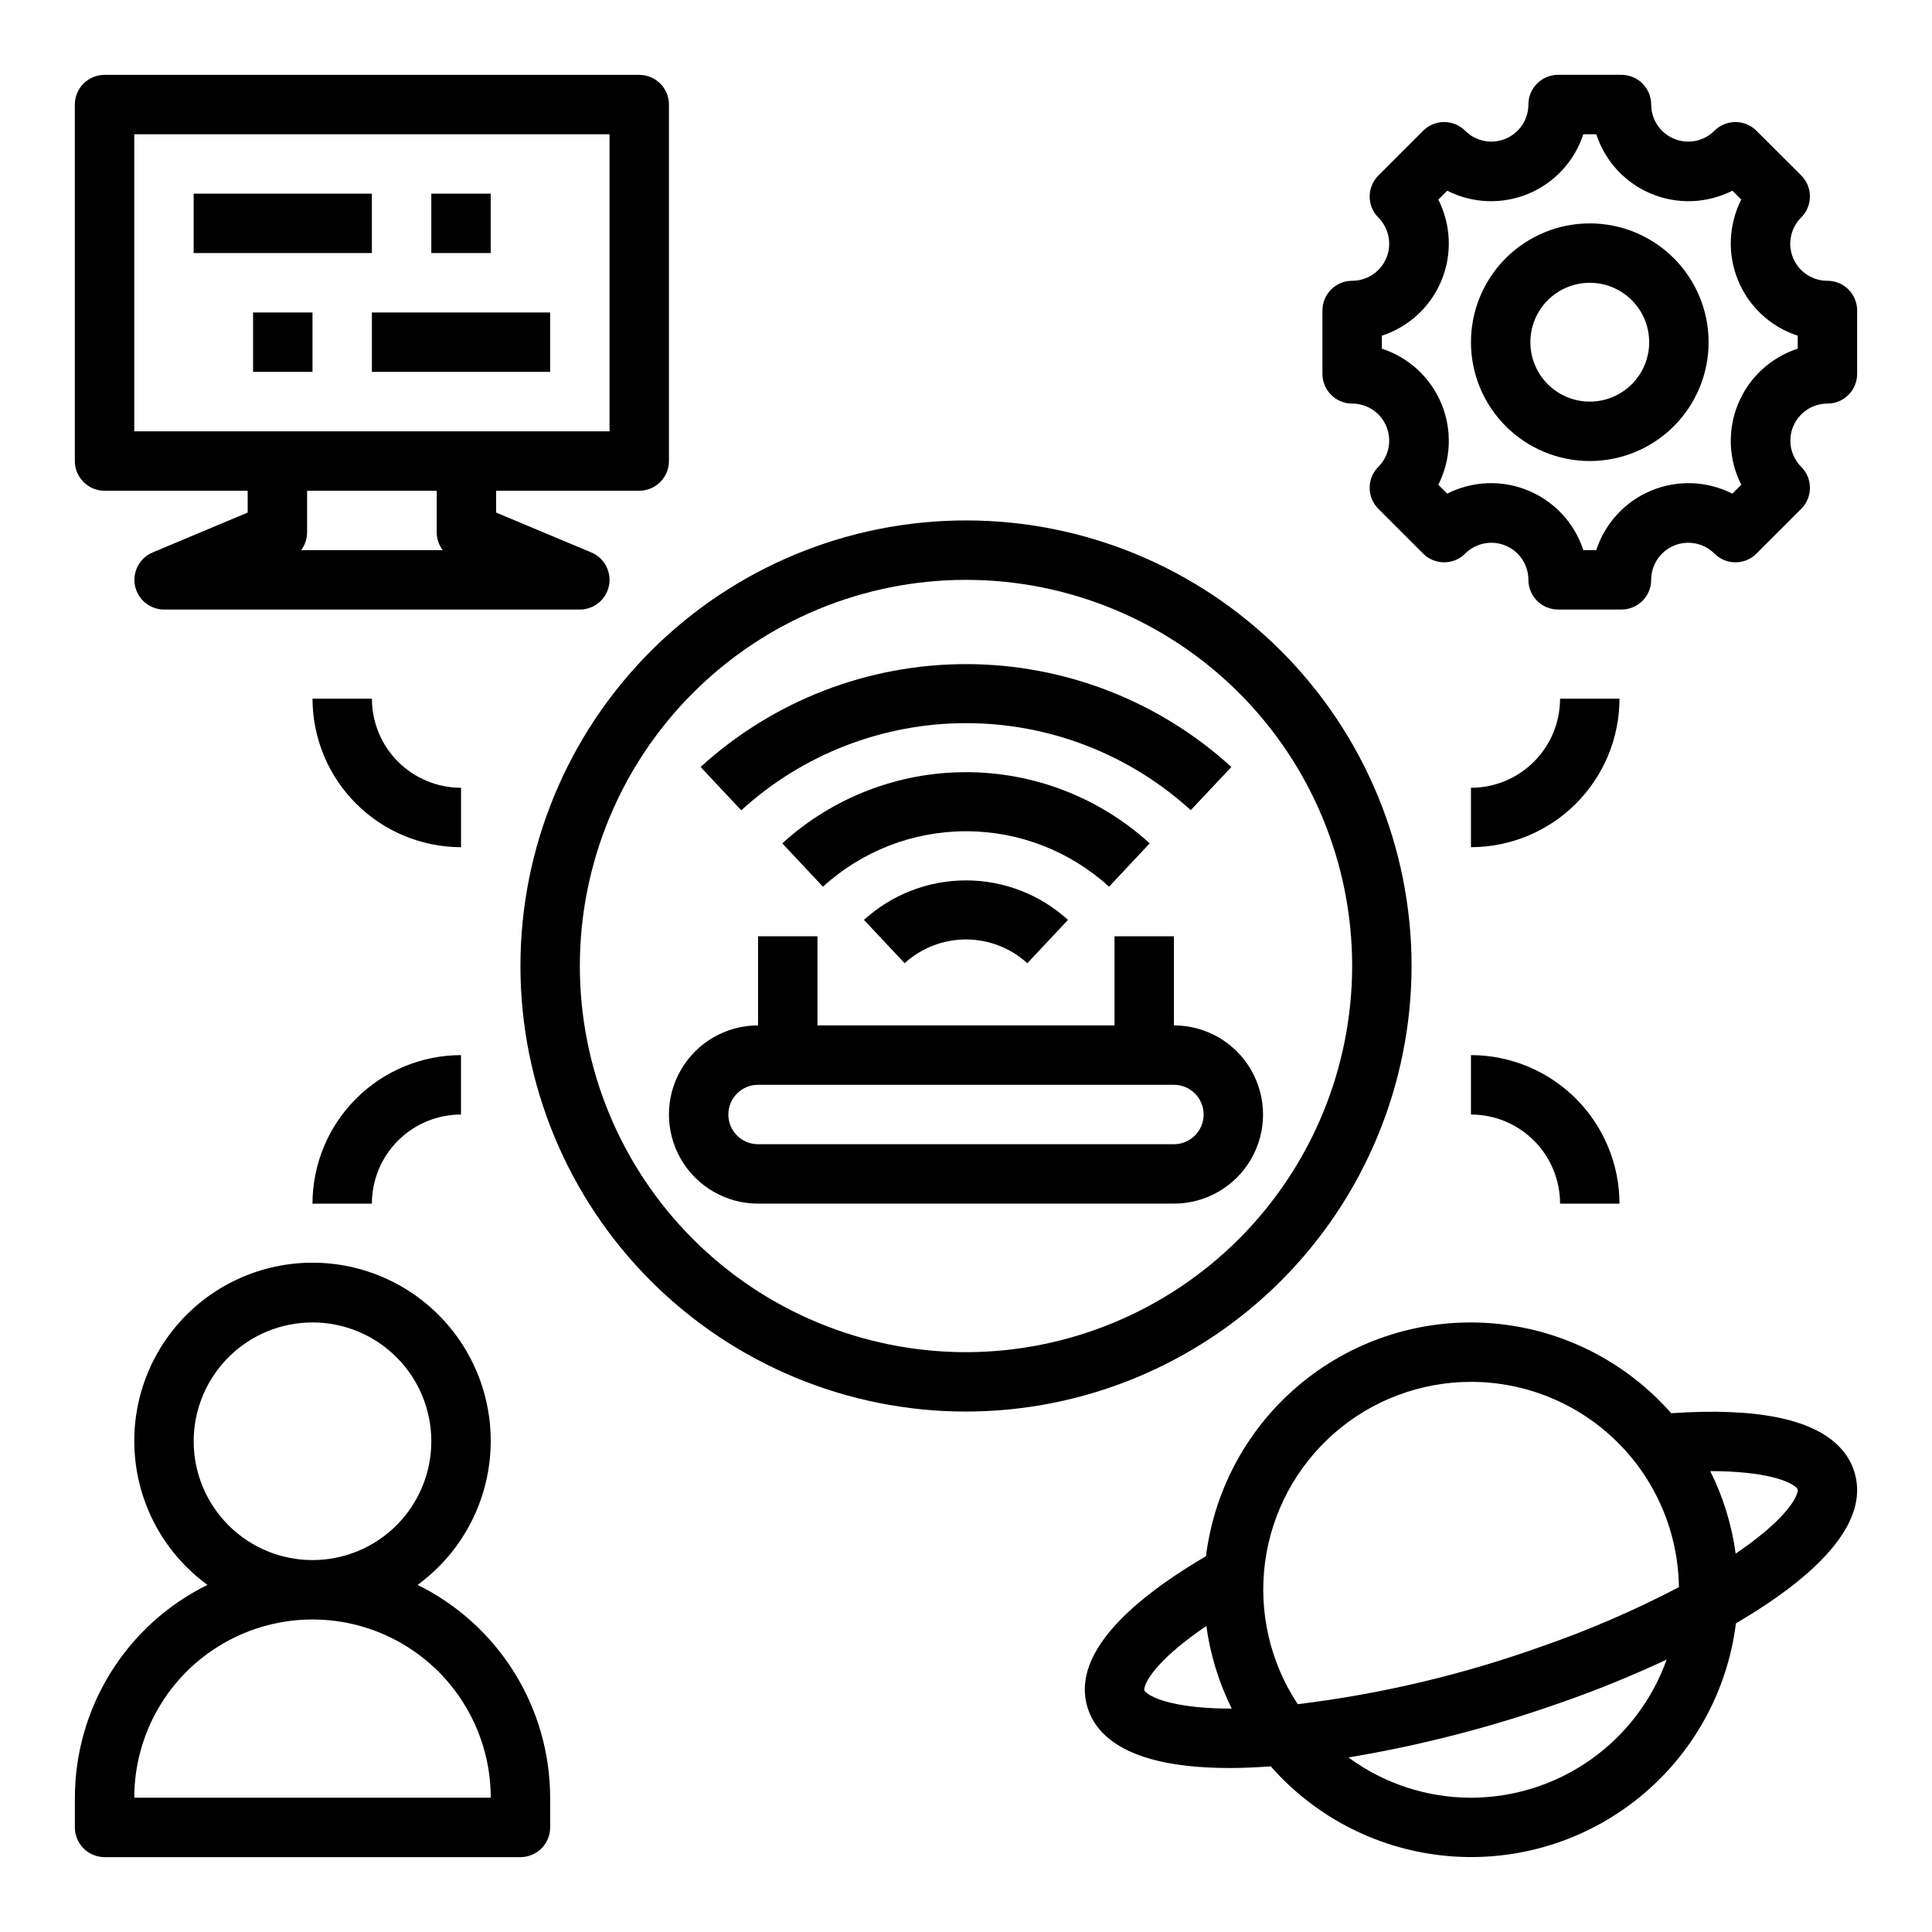
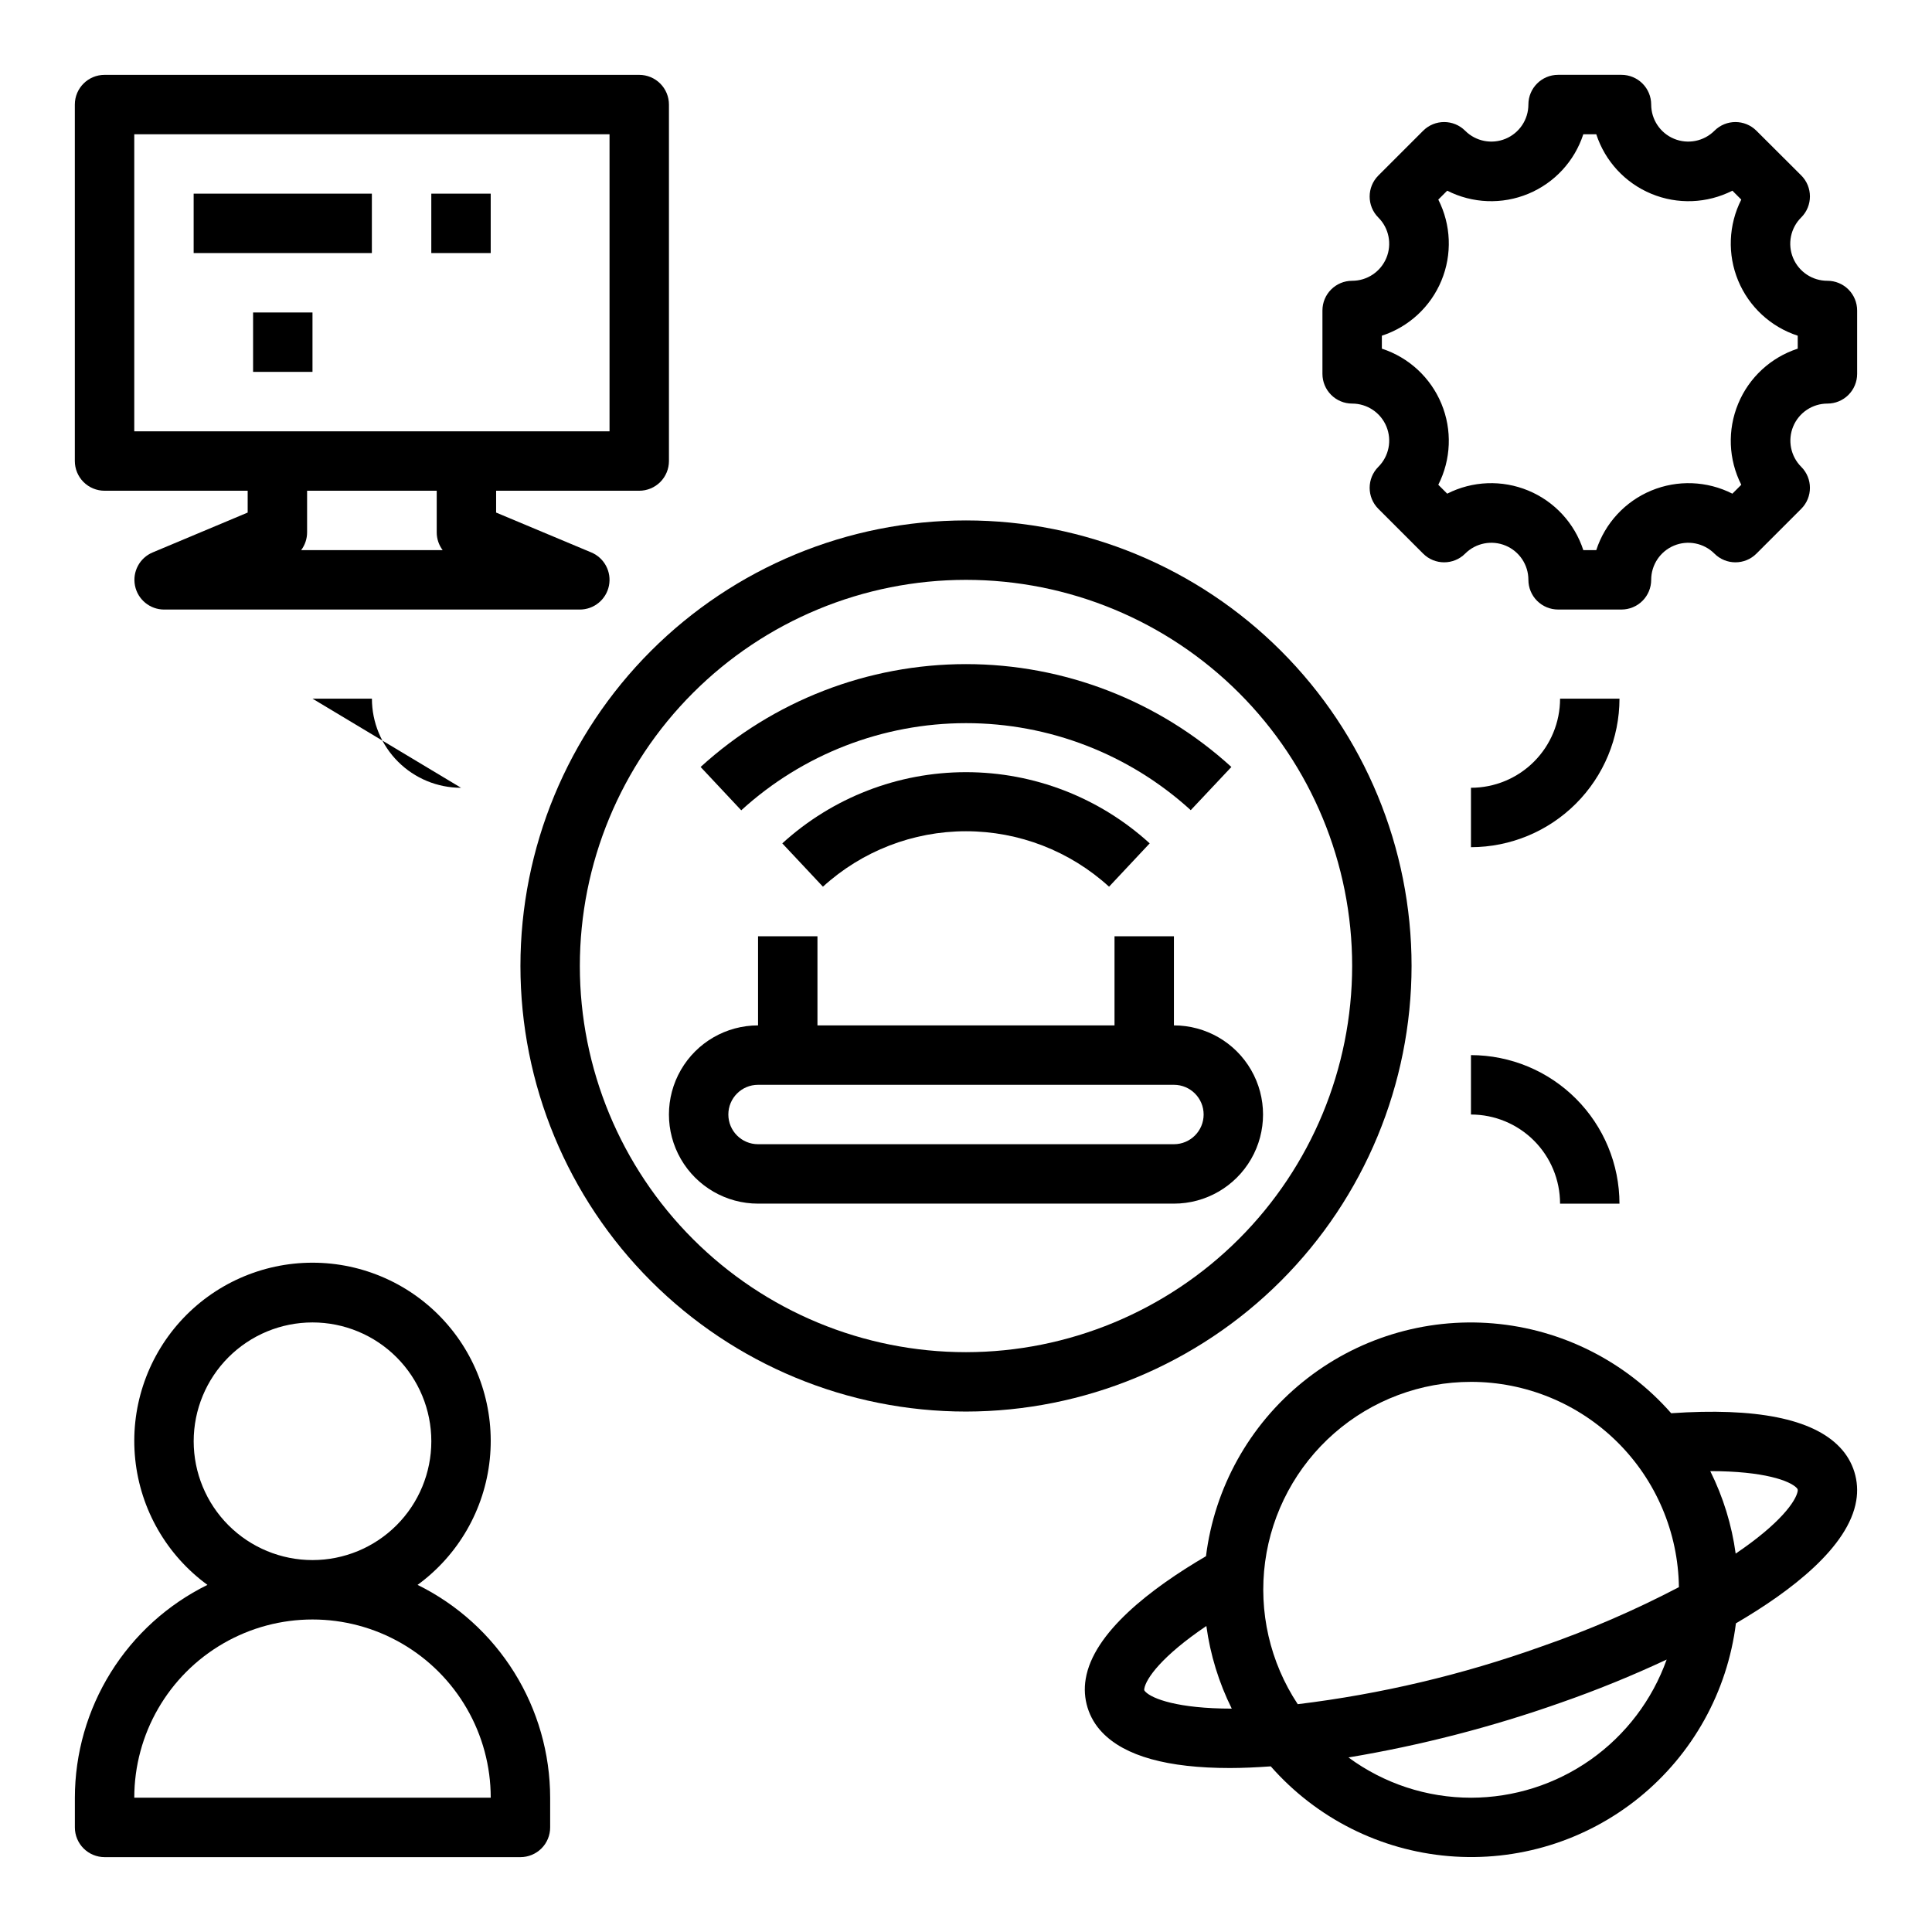
<svg xmlns="http://www.w3.org/2000/svg" fill="#000000" width="800px" height="800px" version="1.1" viewBox="144 144 512 512">
  <g>
    <path d="m448.68 367.5c-13.309-12.141-30.668-18.867-48.68-18.867s-35.375 6.727-48.684 18.867l10.77 11.484c10.363-9.453 23.887-14.695 37.914-14.695s27.547 5.242 37.91 14.695z" />
-     <path d="m372.96 387.78 10.77 11.484c4.449-4.051 10.246-6.301 16.266-6.301 6.016 0 11.816 2.25 16.262 6.301l10.77-11.484c-7.394-6.734-17.031-10.465-27.031-10.465s-19.641 3.731-27.035 10.465z" />
    <path d="m459.56 358.7 10.77-11.445c-19.227-17.535-44.309-27.258-70.328-27.258-26.023 0-51.105 9.723-70.332 27.258l10.77 11.484c16.277-14.855 37.52-23.09 59.555-23.098 22.035-0.008 43.277 8.215 59.566 23.059z" />
    <path d="m171.71 274.05h37.926v5.785l-25.191 10.57c-3.449 1.449-5.402 5.125-4.672 8.793 0.73 3.672 3.941 6.32 7.68 6.34h110.21c3.746 0 6.973-2.644 7.715-6.32 0.738-3.672-1.215-7.359-4.672-8.812l-25.23-10.57 0.004-5.785h37.926c2.086 0 4.09-0.832 5.566-2.305 1.477-1.477 2.305-3.481 2.305-5.566v-94.465c0-2.09-0.828-4.09-2.305-5.566-1.477-1.477-3.481-2.309-5.566-2.309h-141.7c-4.348 0-7.875 3.527-7.875 7.875v94.465c0 2.086 0.832 4.09 2.309 5.566 1.477 1.473 3.477 2.305 5.566 2.305zm89.598 15.742h-37.5c1.023-1.359 1.578-3.019 1.574-4.723v-11.02h34.352v11.02c-0.004 1.703 0.551 3.363 1.574 4.723zm-81.727-110.21h125.95v78.719h-125.95z" />
    <path d="m195.32 195.32h47.23v15.742h-47.23z" />
    <path d="m258.3 195.32h15.742v15.742h-15.742z" />
    <path d="m211.07 226.81h15.742v15.742h-15.742z" />
-     <path d="m242.56 226.81h47.23v15.742h-47.23z" />
    <path d="m455.1 415.74v-23.617h-15.742v23.617h-78.723v-23.617h-15.742v23.617c-8.438 0-16.234 4.5-20.453 11.809-4.219 7.309-4.219 16.309 0 23.617 4.219 7.305 12.016 11.809 20.453 11.809h110.21c8.438 0 16.234-4.504 20.453-11.809 4.219-7.309 4.219-16.309 0-23.617-4.219-7.309-12.016-11.809-20.453-11.809zm0 31.488h-110.21c-4.348 0-7.871-3.523-7.871-7.871s3.523-7.871 7.871-7.871h110.21c4.348 0 7.875 3.523 7.875 7.871s-3.527 7.871-7.875 7.871z" />
    <path d="m518.08 400c0-31.316-12.441-61.352-34.586-83.496-22.145-22.145-52.176-34.586-83.492-34.586s-61.352 12.441-83.496 34.586c-22.145 22.145-34.586 52.18-34.586 83.496s12.441 61.348 34.586 83.492c22.145 22.145 52.18 34.586 83.496 34.586 31.305-0.035 61.316-12.488 83.453-34.625s34.59-52.148 34.625-83.453zm-118.08 102.34c-27.145 0-53.172-10.781-72.363-29.977-19.191-19.191-29.973-45.219-29.973-72.359 0-27.145 10.781-53.172 29.973-72.363 19.191-19.191 45.219-29.973 72.363-29.973 27.141 0 53.168 10.781 72.359 29.973 19.195 19.191 29.977 45.219 29.977 72.363-0.031 27.129-10.824 53.141-30.008 72.328-19.188 19.184-45.199 29.977-72.328 30.008z" />
-     <path d="m266.18 352.77c-6.266 0-12.273-2.488-16.699-6.918-4.43-4.426-6.918-10.434-6.918-16.699h-15.746c0.016 10.438 4.164 20.441 11.543 27.82 7.379 7.379 17.383 11.527 27.82 11.543z" />
+     <path d="m266.18 352.77c-6.266 0-12.273-2.488-16.699-6.918-4.43-4.426-6.918-10.434-6.918-16.699h-15.746z" />
    <path d="m573.18 329.15h-15.746c0 6.266-2.488 12.273-6.914 16.699-4.43 4.43-10.438 6.918-16.699 6.918v15.746c10.434-0.016 20.438-4.164 27.816-11.543s11.531-17.383 11.543-27.82z" />
    <path d="m533.82 439.36c6.262 0 12.27 2.488 16.699 6.918 4.426 4.426 6.914 10.434 6.914 16.699h15.746c-0.012-10.438-4.164-20.441-11.543-27.82s-17.383-11.527-27.816-11.543z" />
-     <path d="m226.81 462.98h15.746c0-6.266 2.488-12.273 6.918-16.699 4.426-4.43 10.434-6.918 16.699-6.918v-15.746c-10.438 0.016-20.441 4.164-27.82 11.543-7.379 7.379-11.527 17.383-11.543 27.82z" />
    <path d="m586.88 518.52c-12.051-13.727-28.949-22.258-47.148-23.801-18.203-1.547-36.297 4.016-50.488 15.516-14.191 11.5-23.383 28.047-25.645 46.172-14.629 8.566-29.852 20.242-31.875 32.52-0.883 5.152 0.738 10.414 4.367 14.172 6 6.297 17.32 9.445 33.852 9.445 3.371 0 7.031-0.172 10.824-0.441 12.055 13.723 28.949 22.246 47.148 23.785 18.199 1.543 36.289-4.019 50.48-15.52 14.188-11.5 23.375-28.047 25.641-46.168 14.641-8.551 29.863-20.223 31.887-32.504 0.883-5.148-0.738-10.41-4.367-14.172-7.203-7.578-22.285-10.539-44.676-9.004zm-53.055-8.312c14.492 0 28.402 5.707 38.719 15.891 10.312 10.184 16.199 24.02 16.383 38.512-11.746 6.148-23.934 11.41-36.461 15.746-20.883 7.469-42.535 12.59-64.551 15.27-7.352-11.113-10.422-24.516-8.645-37.723 1.781-13.207 8.293-25.316 18.324-34.09 10.031-8.77 22.902-13.605 36.23-13.605zm-86.301 82.098c-0.332-0.363-0.324-0.41-0.27-0.789 0.441-2.668 4.613-8.613 16.445-16.609 1.035 7.617 3.309 15.012 6.731 21.895-14.25 0-21.098-2.606-22.906-4.496zm86.301 28.109c-11.684-0.004-23.059-3.746-32.465-10.672 19.141-3.195 37.965-8.051 56.262-14.516 9.543-3.328 18.91-7.141 28.062-11.426-3.82 10.703-10.852 19.965-20.133 26.52-9.285 6.555-20.363 10.078-31.727 10.094zm86.59-81.301c-0.441 2.668-4.613 8.613-16.445 16.609-1.035-7.606-3.309-14.988-6.731-21.859 14.258 0 21.098 2.566 22.906 4.457 0.309 0.359 0.27 0.406 0.27 0.793z" />
    <path d="m254.66 564.01c10.805-7.883 17.758-19.977 19.137-33.281 1.379-13.305-2.945-26.566-11.902-36.5-8.953-9.934-21.703-15.602-35.078-15.602-13.371 0-26.121 5.668-35.078 15.602-8.953 9.934-13.281 23.195-11.902 36.5 1.379 13.305 8.336 25.398 19.137 33.281-10.531 5.191-19.402 13.223-25.609 23.191-6.207 9.965-9.508 21.469-9.523 33.211v7.875c0 2.086 0.832 4.09 2.309 5.566 1.477 1.473 3.477 2.305 5.566 2.305h110.21c2.09 0 4.09-0.832 5.566-2.305 1.477-1.477 2.305-3.481 2.305-5.566v-7.875c-0.016-11.742-3.312-23.246-9.52-33.211-6.211-9.969-15.082-18-25.613-23.191zm-59.332-38.062c0-8.348 3.32-16.359 9.223-22.266 5.906-5.902 13.914-9.223 22.266-9.223s16.363 3.32 22.266 9.223c5.906 5.906 9.223 13.918 9.223 22.266 0 8.352-3.316 16.363-9.223 22.266-5.902 5.906-13.914 9.223-22.266 9.223s-16.359-3.316-22.266-9.223c-5.902-5.902-9.223-13.914-9.223-22.266zm-15.742 94.465c0-16.875 9.004-32.465 23.617-40.902s32.617-8.438 47.23 0c14.613 8.438 23.617 24.027 23.617 40.902z" />
-     <path d="m565.31 203.2c-8.352 0-16.363 3.316-22.266 9.223-5.906 5.902-9.223 13.914-9.223 22.266s3.316 16.359 9.223 22.266c5.902 5.902 13.914 9.223 22.266 9.223s16.359-3.32 22.266-9.223c5.902-5.906 9.223-13.914 9.223-22.266s-3.32-16.363-9.223-22.266c-5.906-5.906-13.914-9.223-22.266-9.223zm0 47.23c-4.176 0-8.18-1.66-11.133-4.609-2.953-2.953-4.613-6.957-4.613-11.133s1.66-8.18 4.613-11.133c2.953-2.953 6.957-4.613 11.133-4.613s8.18 1.66 11.133 4.613c2.949 2.953 4.609 6.957 4.609 11.133s-1.66 8.18-4.609 11.133c-2.953 2.949-6.957 4.609-11.133 4.609z" />
    <path d="m628.29 218.41c-3.988 0.016-7.586-2.383-9.109-6.066-1.523-3.68-0.668-7.918 2.164-10.723 3.074-3.074 3.074-8.059 0-11.133l-11.871-11.84c-3.074-3.074-8.055-3.074-11.129 0-2.809 2.809-7.031 3.648-10.703 2.129-3.668-1.52-6.059-5.102-6.059-9.07 0-2.09-0.828-4.09-2.305-5.566-1.477-1.477-3.481-2.309-5.566-2.309h-16.801c-4.348 0-7.871 3.527-7.871 7.875 0.004 3.969-2.391 7.551-6.059 9.07s-7.894 0.68-10.699-2.129c-3.074-3.074-8.059-3.074-11.133 0l-11.871 11.871c-3.074 3.074-3.074 8.059 0 11.133 2.809 2.805 3.648 7.031 2.129 10.699s-5.102 6.062-9.07 6.059c-4.348 0-7.875 3.523-7.875 7.871v16.801c0 2.086 0.832 4.09 2.309 5.566 1.477 1.477 3.477 2.305 5.566 2.305 3.969 0 7.551 2.391 9.07 6.059 1.52 3.672 0.68 7.894-2.129 10.703-3.074 3.074-3.074 8.055 0 11.129l11.871 11.871c3.074 3.074 8.059 3.074 11.133 0 2.805-2.809 7.031-3.648 10.699-2.129 3.668 1.52 6.062 5.102 6.059 9.074 0 2.086 0.828 4.09 2.305 5.566 1.477 1.473 3.481 2.305 5.566 2.305h16.801c2.086 0 4.09-0.832 5.566-2.305 1.477-1.477 2.305-3.481 2.305-5.566 0-3.973 2.391-7.555 6.059-9.074 3.672-1.52 7.894-0.68 10.703 2.129 3.074 3.074 8.055 3.074 11.129 0l11.871-11.871c3.074-3.074 3.074-8.055 0-11.129-2.809-2.809-3.648-7.031-2.129-10.703 1.52-3.668 5.102-6.059 9.074-6.059 2.086 0 4.09-0.828 5.566-2.305 1.473-1.477 2.305-3.481 2.305-5.566v-16.801c0-2.086-0.832-4.09-2.305-5.566-1.477-1.477-3.481-2.305-5.566-2.305zm-7.871 17.988h-0.004c-7.141 2.324-12.906 7.656-15.781 14.59-2.879 6.938-2.574 14.785 0.824 21.48l-2.359 2.359c-6.695-3.398-14.543-3.703-21.48-0.824-6.934 2.875-12.266 8.641-14.59 15.781h-3.434c-2.324-7.141-7.652-12.906-14.59-15.781-6.938-2.879-14.785-2.574-21.48 0.824l-2.359-2.359c3.398-6.695 3.703-14.543 0.824-21.48-2.875-6.934-8.641-12.266-15.781-14.59v-3.434c7.141-2.324 12.906-7.652 15.781-14.59 2.879-6.938 2.574-14.785-0.824-21.48l2.359-2.359c6.695 3.398 14.543 3.703 21.48 0.824 6.938-2.875 12.266-8.641 14.59-15.781h3.434c2.324 7.141 7.656 12.906 14.59 15.781 6.938 2.879 14.785 2.574 21.48-0.824l2.359 2.359c-3.398 6.695-3.703 14.543-0.824 21.48 2.875 6.938 8.641 12.266 15.781 14.59z" />
  </g>
</svg>